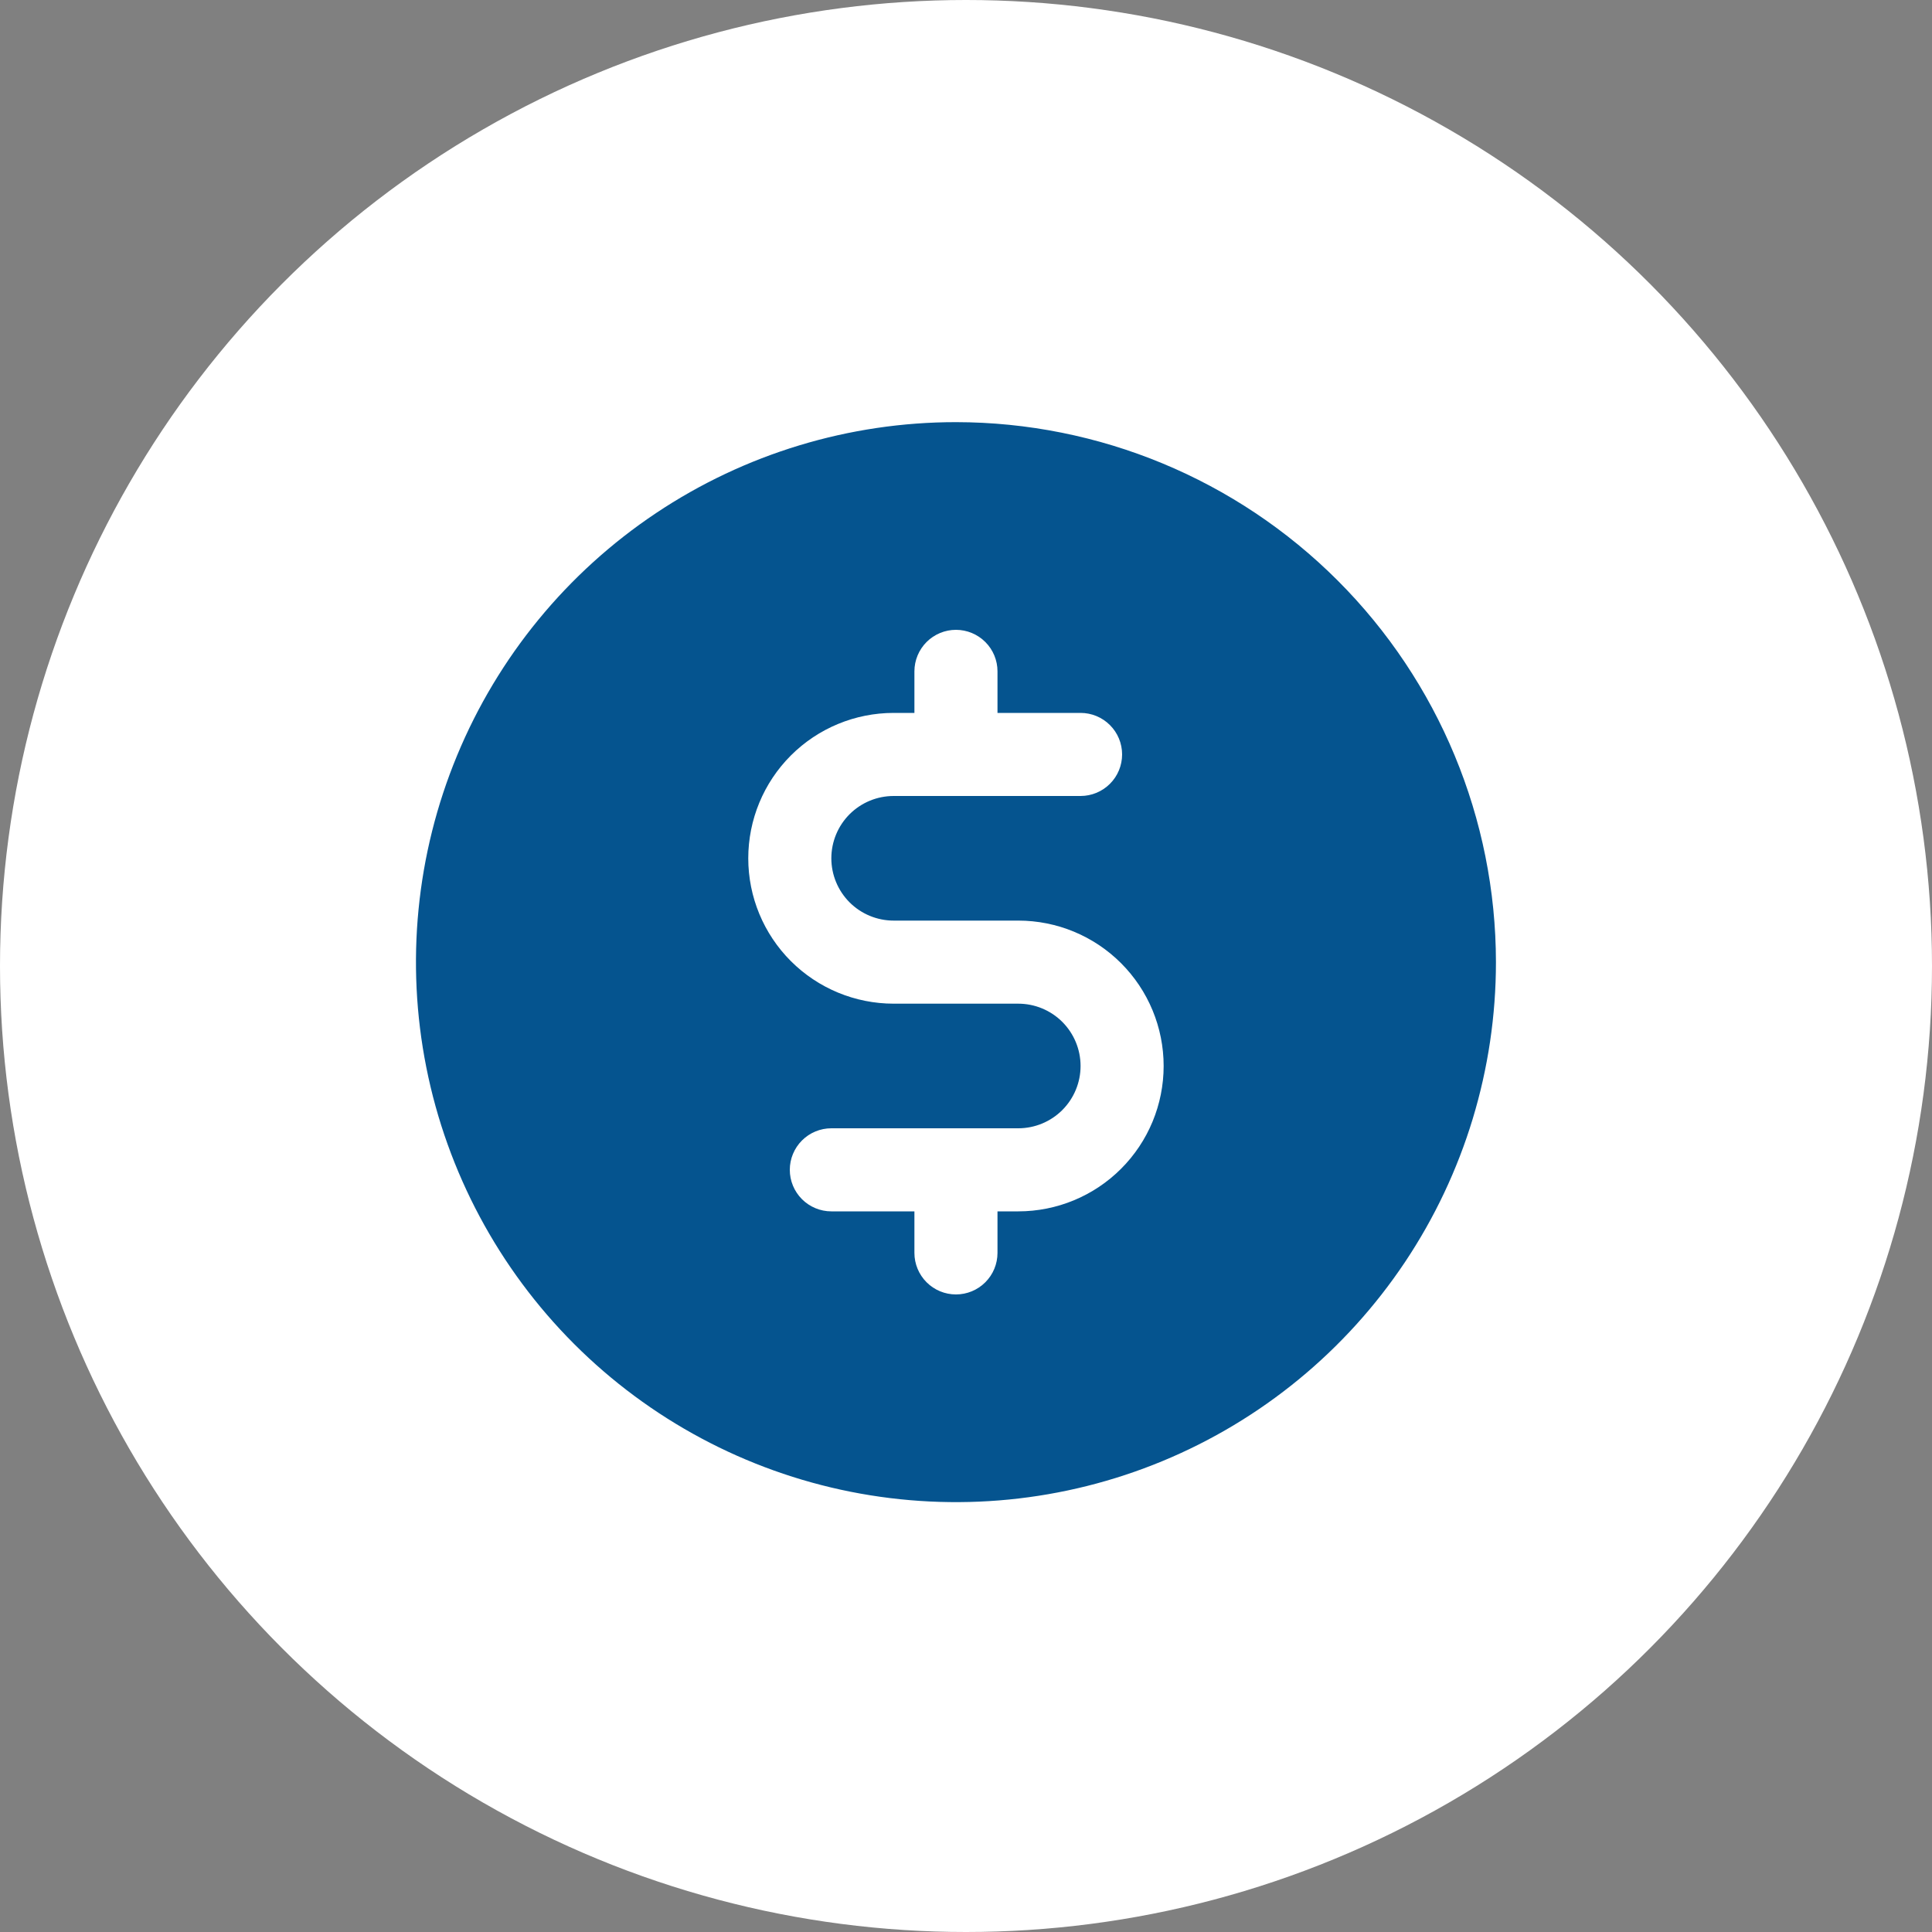
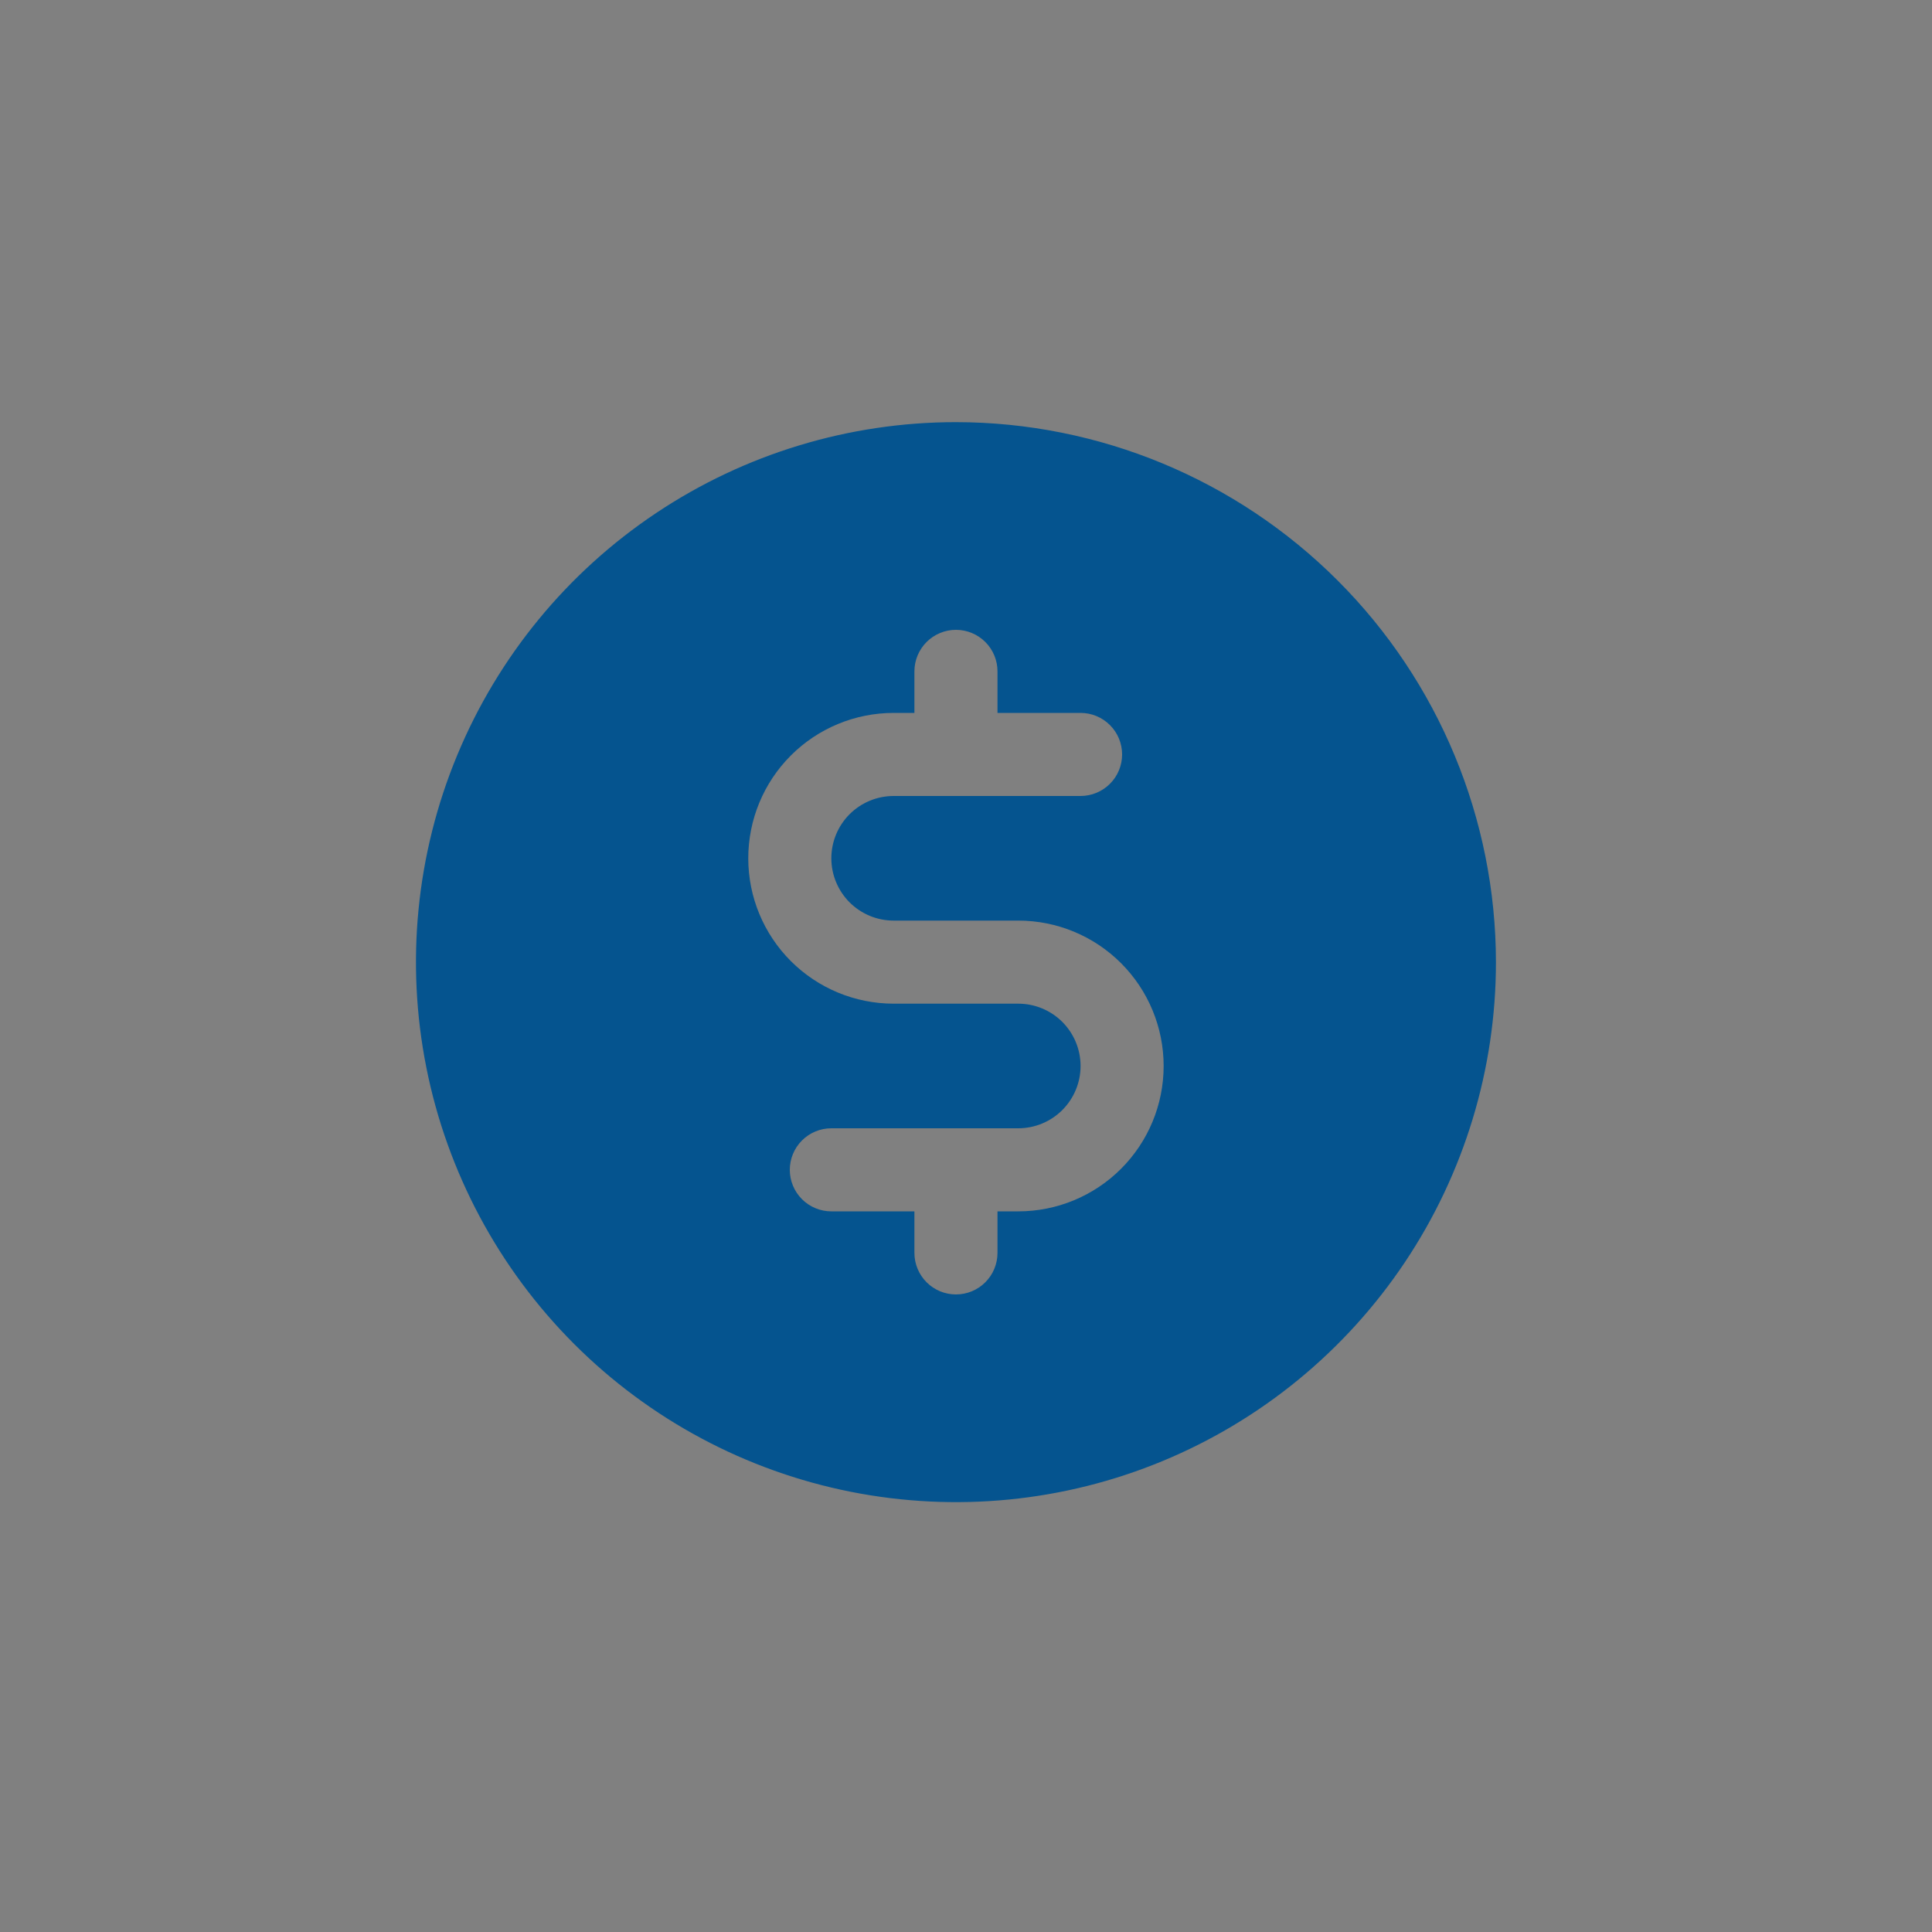
<svg xmlns="http://www.w3.org/2000/svg" fill="none" height="70" style="fill: none;" viewBox="0 0 70 70" width="70">
  <rect x="0" y="0" width="70" height="70" fill="#808080" stroke="none" />
-   <circle cx="35" cy="35" fill="#fff" r="35" />
  <path d="M34.636 15.295C30.767 15.295 26.984 16.442 23.767 18.592C20.549 20.742 18.041 23.798 16.561 27.373C15.08 30.948 14.692 34.882 15.447 38.677C16.202 42.472 18.066 45.958 20.802 48.695C23.538 51.431 27.024 53.294 30.819 54.049C34.615 54.804 38.548 54.417 42.123 52.936C45.699 51.455 48.754 48.947 50.904 45.73C53.054 42.512 54.201 38.73 54.201 34.86C54.196 29.673 52.133 24.7 48.465 21.032C44.797 17.364 39.824 15.3 34.636 15.295ZM36.894 43.89H36.141V45.395C36.141 45.794 35.983 46.177 35.7 46.459C35.418 46.742 35.035 46.9 34.636 46.9C34.237 46.9 33.854 46.742 33.572 46.459C33.29 46.177 33.131 45.794 33.131 45.395V43.89H30.121C29.722 43.89 29.339 43.731 29.057 43.449C28.775 43.167 28.616 42.784 28.616 42.385C28.616 41.986 28.775 41.603 29.057 41.321C29.339 41.039 29.722 40.88 30.121 40.88H36.894C37.492 40.88 38.067 40.642 38.49 40.219C38.913 39.795 39.151 39.221 39.151 38.623C39.151 38.024 38.913 37.45 38.49 37.026C38.067 36.603 37.492 36.365 36.894 36.365H32.379C30.982 36.365 29.642 35.81 28.654 34.822C27.666 33.834 27.111 32.495 27.111 31.098C27.111 29.701 27.666 28.361 28.654 27.373C29.642 26.385 30.982 25.83 32.379 25.83H33.131V24.325C33.131 23.926 33.29 23.543 33.572 23.261C33.854 22.979 34.237 22.82 34.636 22.82C35.035 22.82 35.418 22.979 35.7 23.261C35.983 23.543 36.141 23.926 36.141 24.325V25.83H39.151C39.55 25.83 39.933 25.989 40.215 26.271C40.498 26.553 40.656 26.936 40.656 27.335C40.656 27.734 40.498 28.117 40.215 28.399C39.933 28.681 39.55 28.84 39.151 28.84H32.379C31.78 28.84 31.206 29.078 30.782 29.501C30.359 29.925 30.121 30.499 30.121 31.098C30.121 31.696 30.359 32.27 30.782 32.694C31.206 33.117 31.78 33.355 32.379 33.355H36.894C38.291 33.355 39.631 33.91 40.618 34.898C41.606 35.886 42.161 37.225 42.161 38.623C42.161 40.02 41.606 41.359 40.618 42.347C39.631 43.335 38.291 43.89 36.894 43.89Z" fill="#05548F" />
</svg>